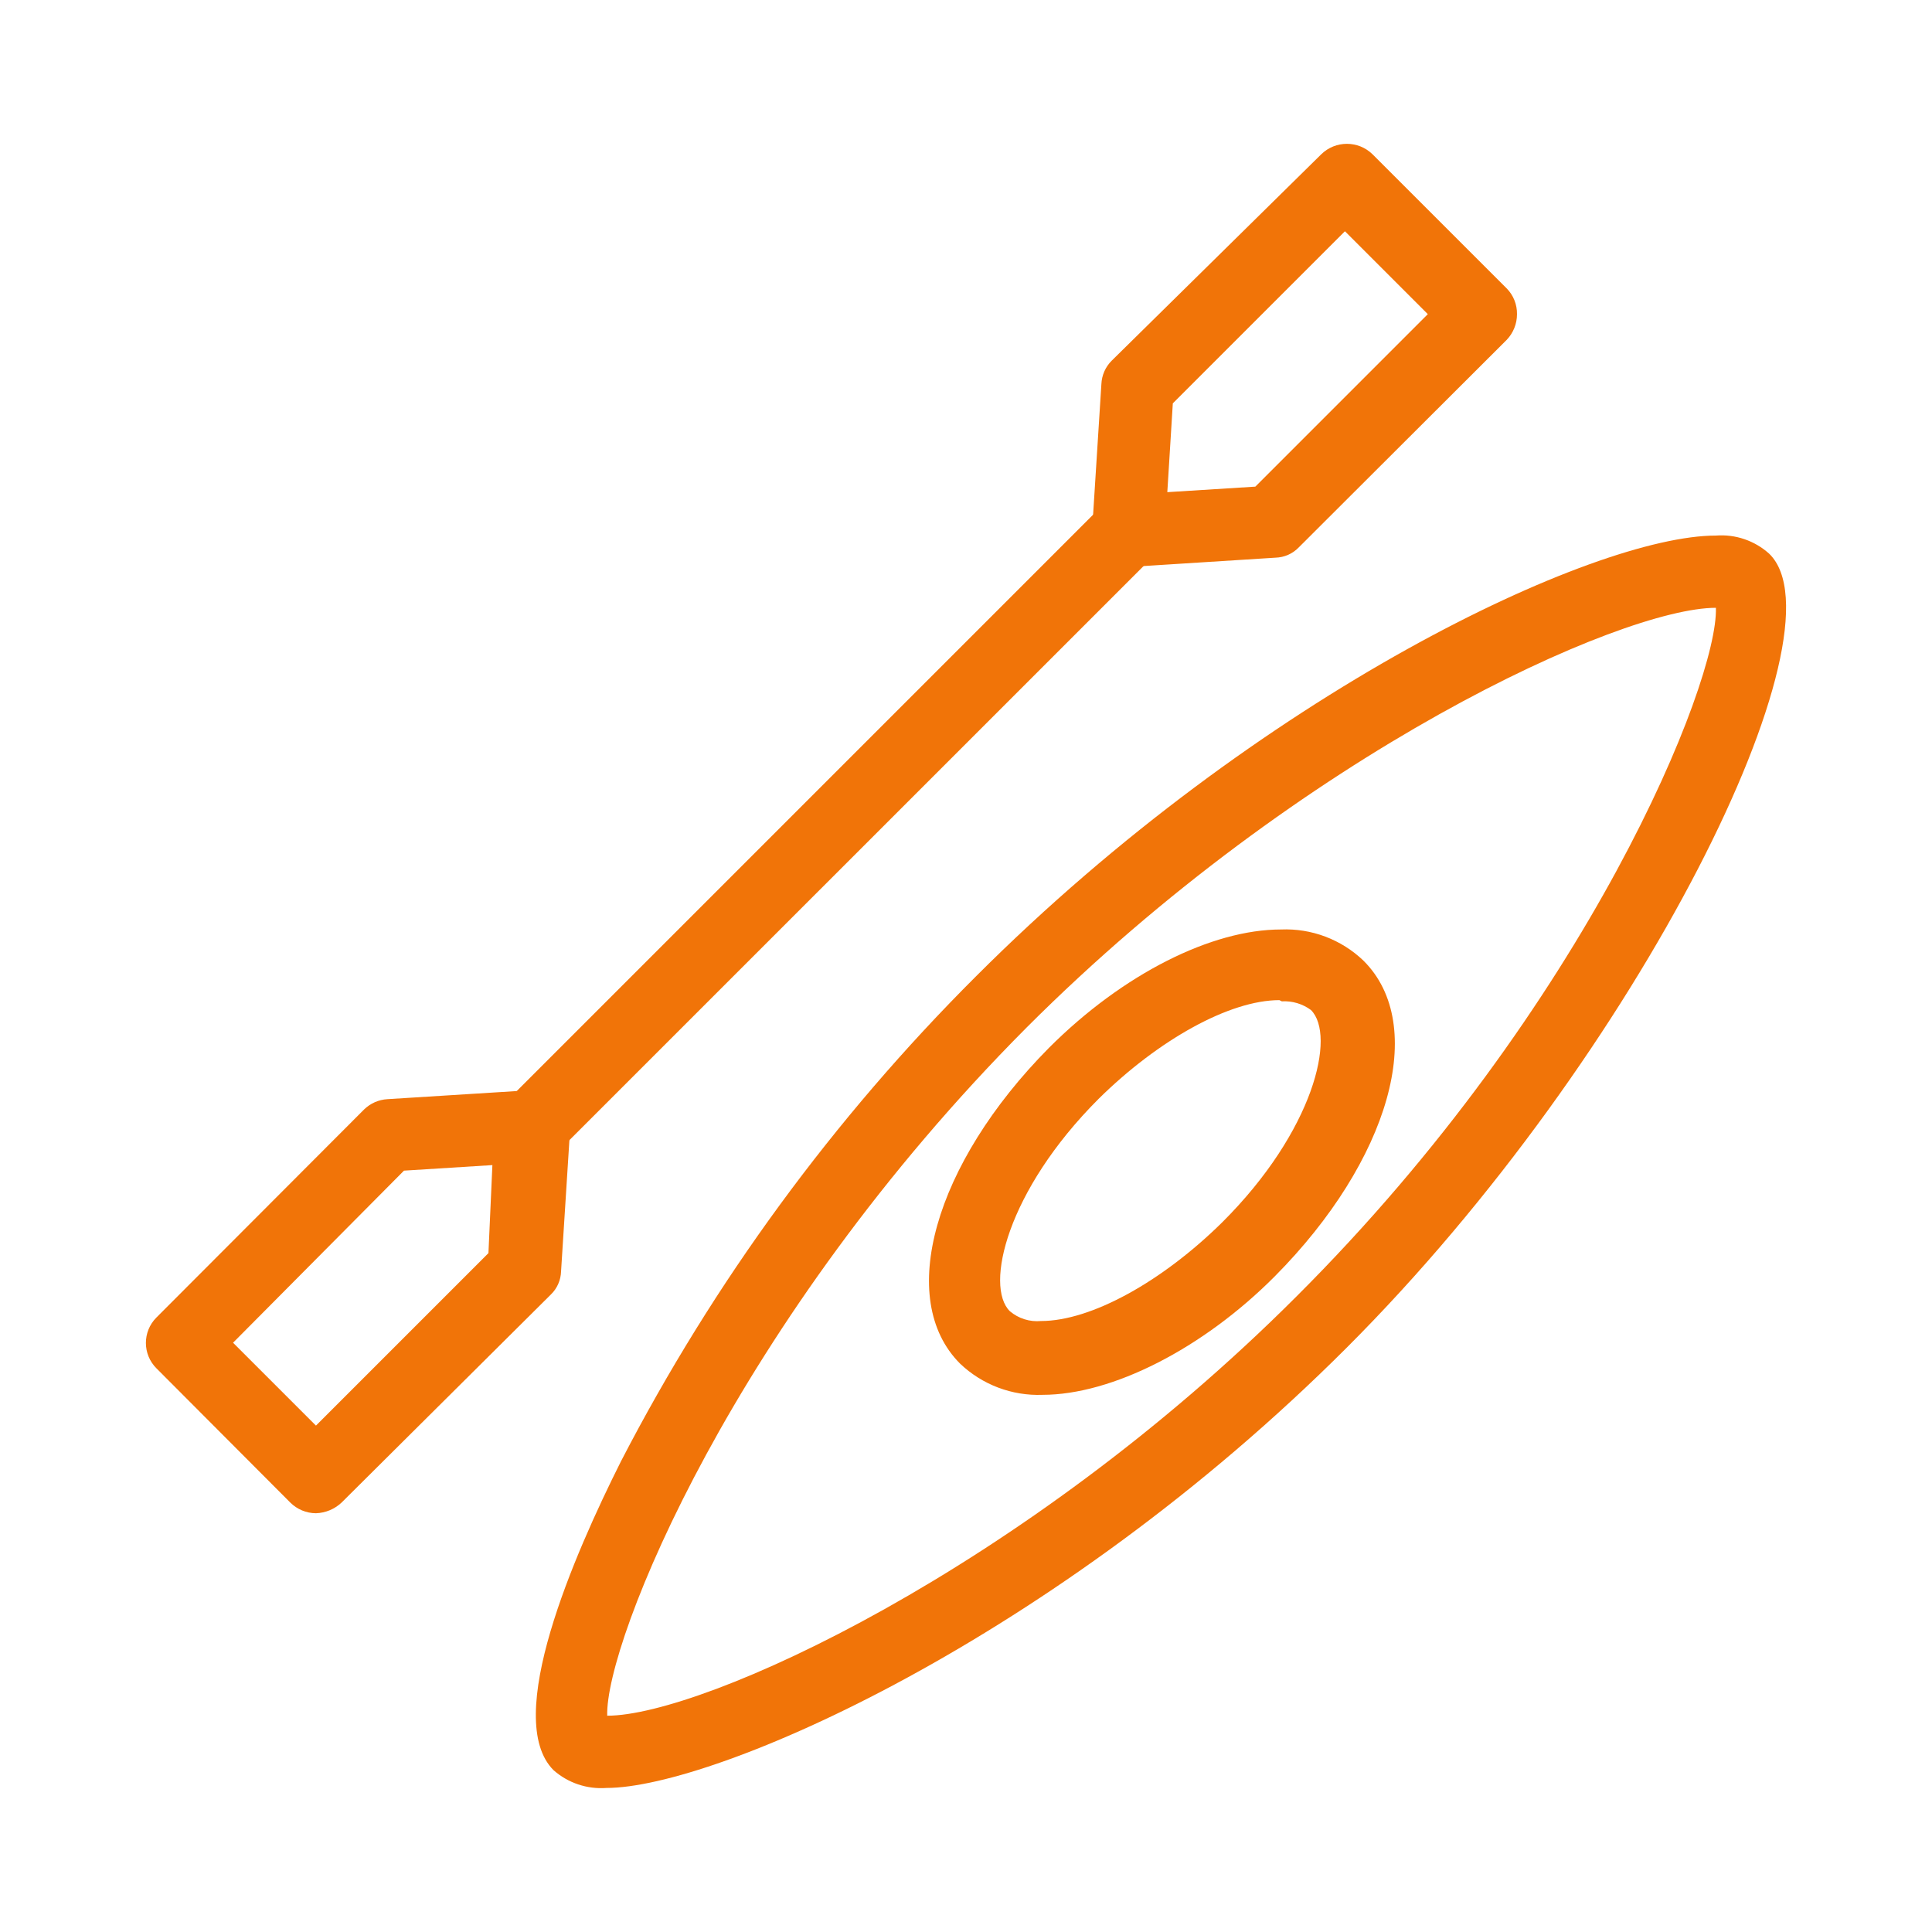
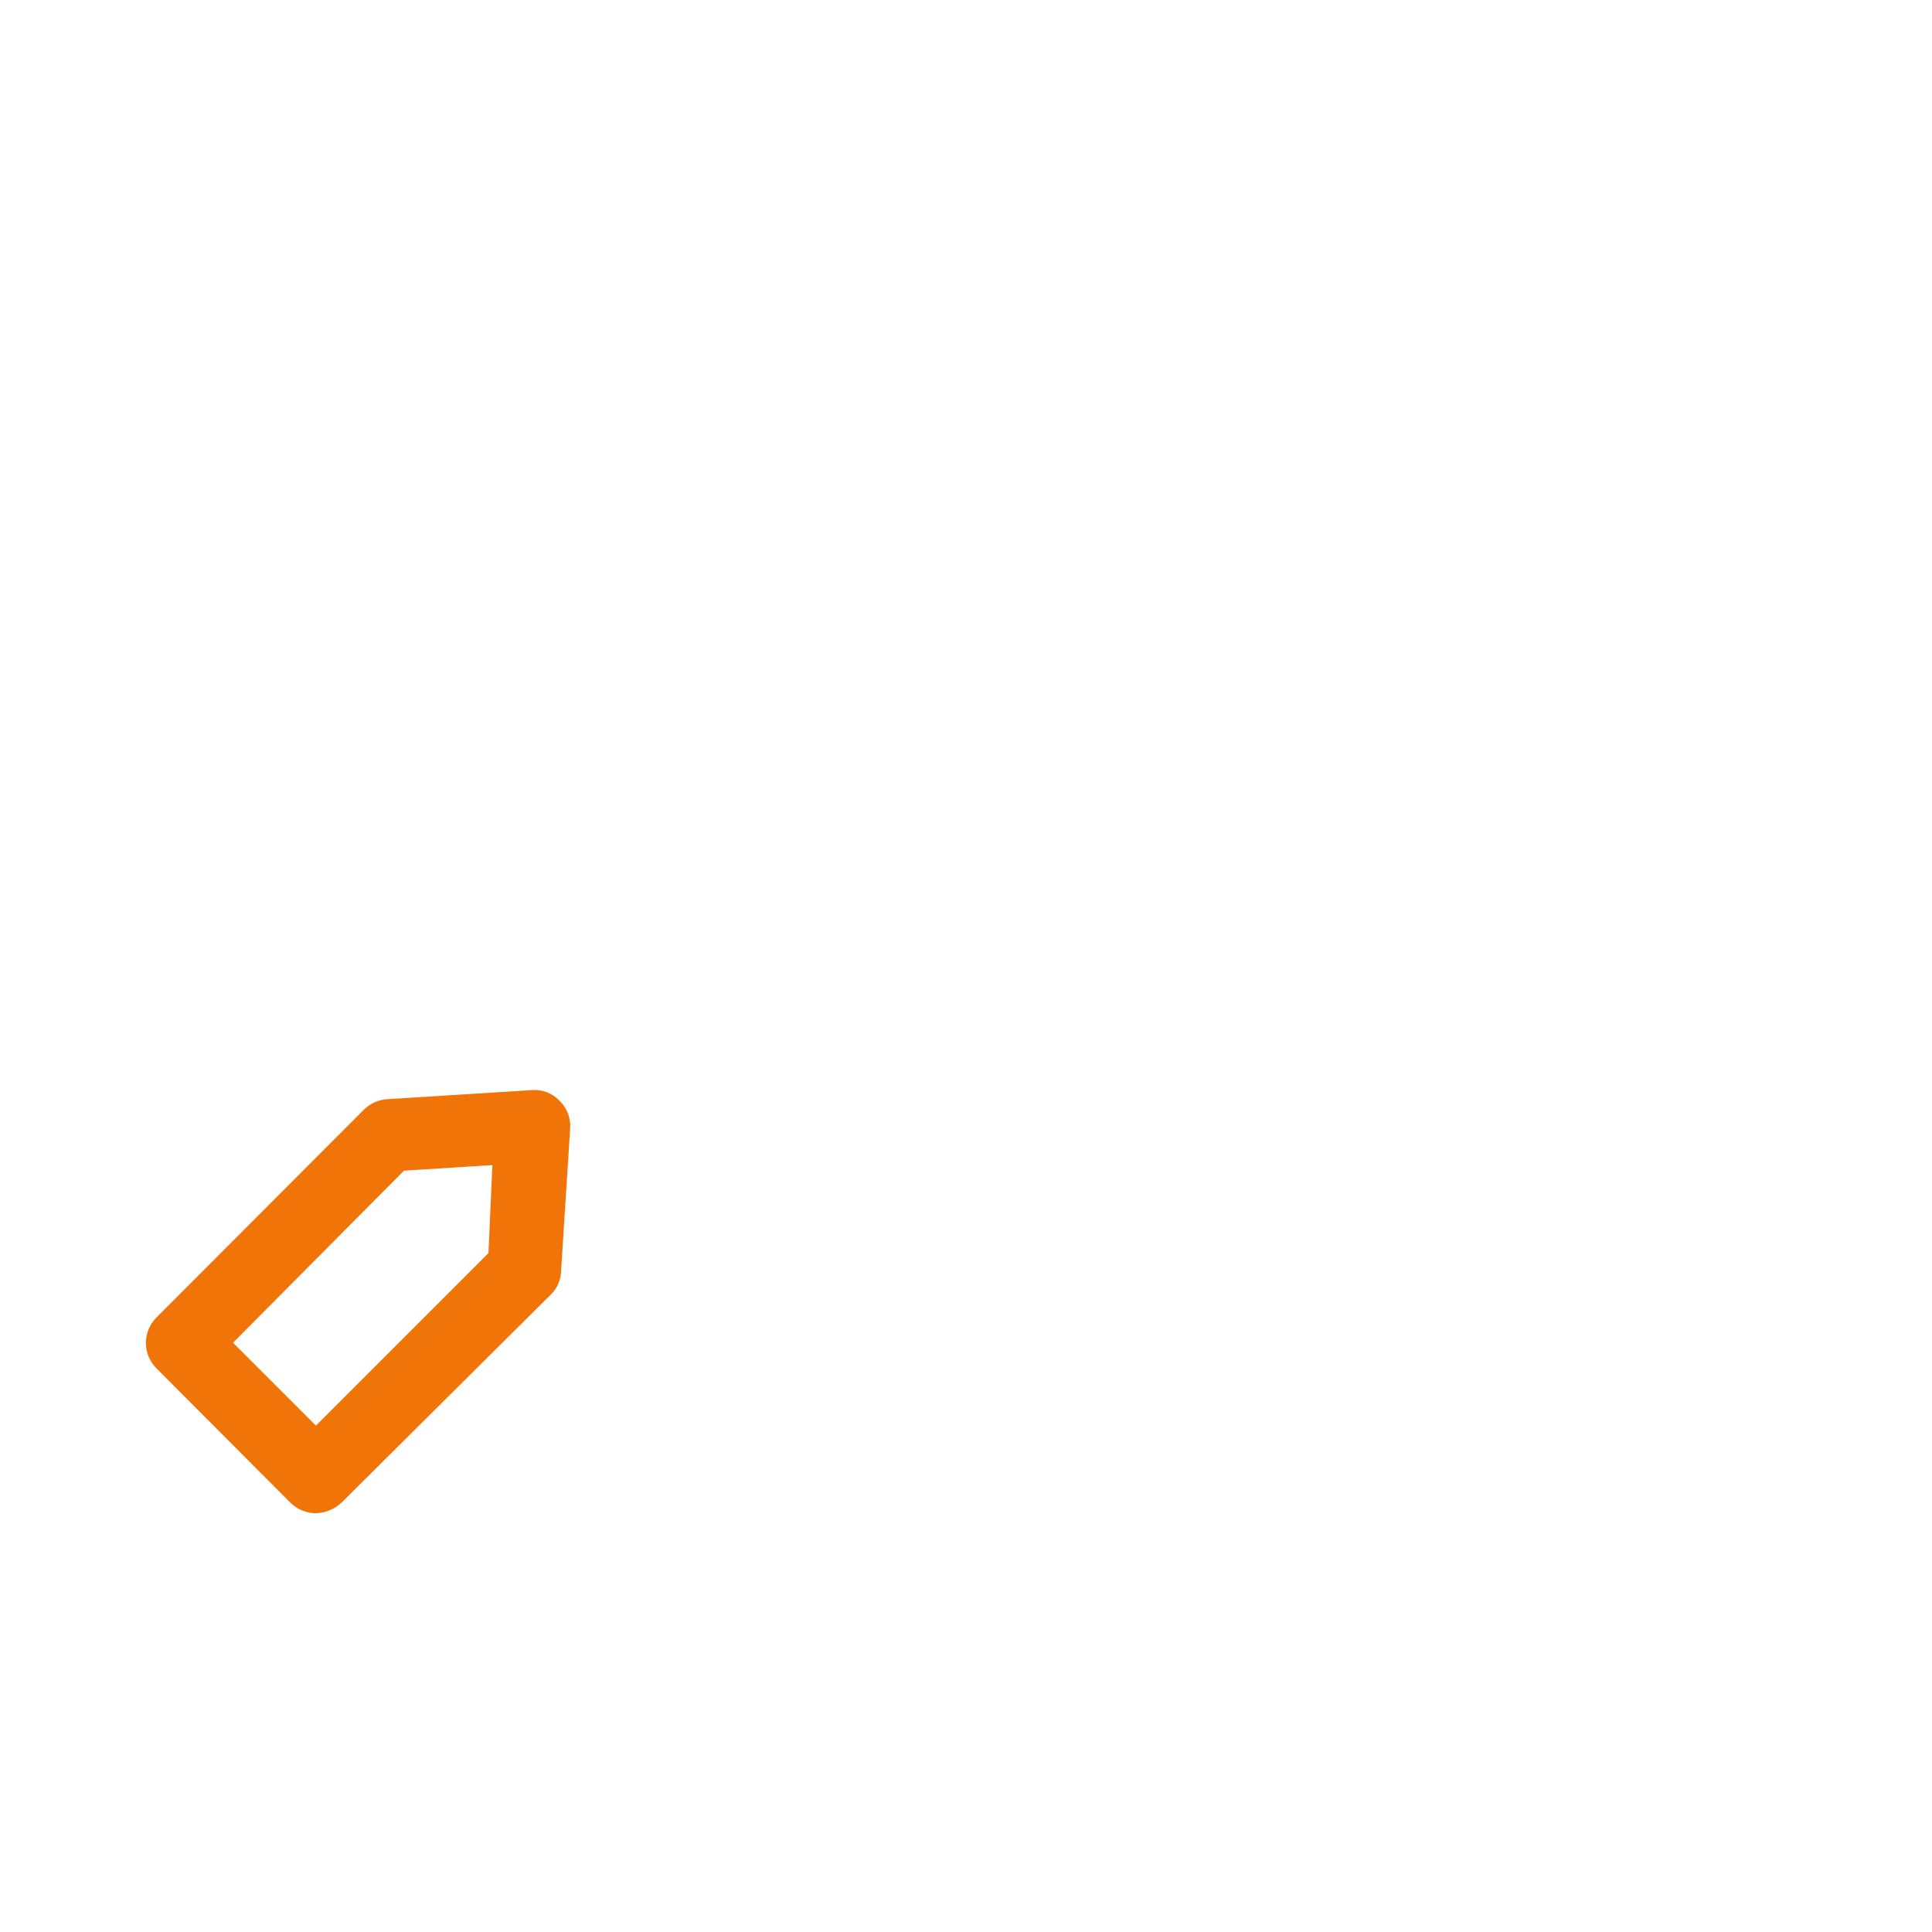
<svg xmlns="http://www.w3.org/2000/svg" version="1.1" x="0px" y="0px" width="100px" height="100px" viewBox="0 0 100 100" enable-background="new 0 0 100 100" xml:space="preserve">
  <g id="Layer_1">
    <g id="Layer_1_2_">
      <g id="Layer_1_1_">
		</g>
    </g>
  </g>
  <g id="Ebene_1">
-     <path fill="#F17408" d="M31.39,92.544c-1,0.074-1.987-0.256-2.738-0.919c-2.656-2.656,1.063-11.154,3.494-15.997   C36.94,66.36,43.143,57.89,50.531,50.521C65.22,35.832,82.504,27.721,88.815,27.721c1.011-0.078,2.007,0.262,2.759,0.94   c4.086,3.963-6.66,25.884-21.858,41.084C54.516,84.944,36.966,92.544,31.39,92.544z M88.815,31.46   c-4.903,0-21.429,7.477-35.669,21.716c-15.138,15.2-21.839,31.829-21.716,35.629c4.944,0,21.472-7.497,35.669-21.695   C82.217,52.031,88.939,35.3,88.815,31.46z" />
-     <path fill="#F17408" d="M53.964,72.196c-1.583,0.061-3.123-0.521-4.27-1.614c-3.33-3.329-1.348-10.337,4.597-16.343   c3.84-3.841,8.437-6.129,12.012-6.129c1.584-0.066,3.125,0.517,4.27,1.614c3.352,3.33,1.369,10.338-4.596,16.345   C62.258,69.805,57.559,72.196,53.964,72.196z M66.222,51.767c-2.575,0-6.253,2.044-9.357,5.108   c-4.759,4.759-5.903,9.703-4.597,10.991c0.447,0.38,1.029,0.564,1.613,0.51c2.596,0,6.273-2.042,9.378-5.106   c4.761-4.74,5.903-9.685,4.597-10.991c-0.436-0.322-0.971-0.481-1.511-0.45L66.222,51.767z" />
-     <path fill="#F17408" d="M58.418,29.314c-1.039,0.004-1.885-0.834-1.887-1.872c-0.001-0.057,0.002-0.114,0.008-0.17l0.469-7.396   c0.02-0.454,0.209-0.884,0.531-1.205L68.387,7.986c0.738-0.722,1.918-0.722,2.655,0l6.948,6.946   c0.347,0.354,0.537,0.833,0.529,1.328c0.002,0.495-0.189,0.97-0.529,1.328L67.223,28.334c-0.316,0.329-0.75,0.519-1.206,0.531   l-7.396,0.47L58.418,29.314z M60.705,20.877l-0.285,4.597l4.556-0.286l8.927-8.928l-4.289-4.29L60.705,20.877z" />
    <path fill="#F17408" d="M16.353,78.325c-0.498-0.003-0.975-0.201-1.328-0.553L8.1,70.827c-0.728-0.724-0.731-1.9-0.007-2.629   c0.002-0.002,0.004-0.004,0.007-0.007l10.746-10.766c0.324-0.316,0.752-0.506,1.206-0.532l7.477-0.469   c0.536-0.046,1.063,0.158,1.431,0.552c0.388,0.37,0.59,0.894,0.551,1.431l-0.47,7.395c-0.012,0.455-0.202,0.889-0.531,1.205   L17.681,77.772C17.32,78.112,16.848,78.309,16.353,78.325z M12.063,69.499l4.291,4.29l8.928-8.928l0.204-4.556l-4.576,0.287   L12.063,69.499z" />
-     <path fill="#F17408" d="M27.528,60.205c-1.038-0.014-1.869-0.864-1.857-1.902c0.006-0.48,0.195-0.94,0.53-1.285l30.849-30.849   c0.728-0.728,1.908-0.728,2.636,0s0.728,1.908,0,2.636L28.835,59.651C28.493,60.006,28.021,60.205,27.528,60.205z" />
  </g>
</svg>